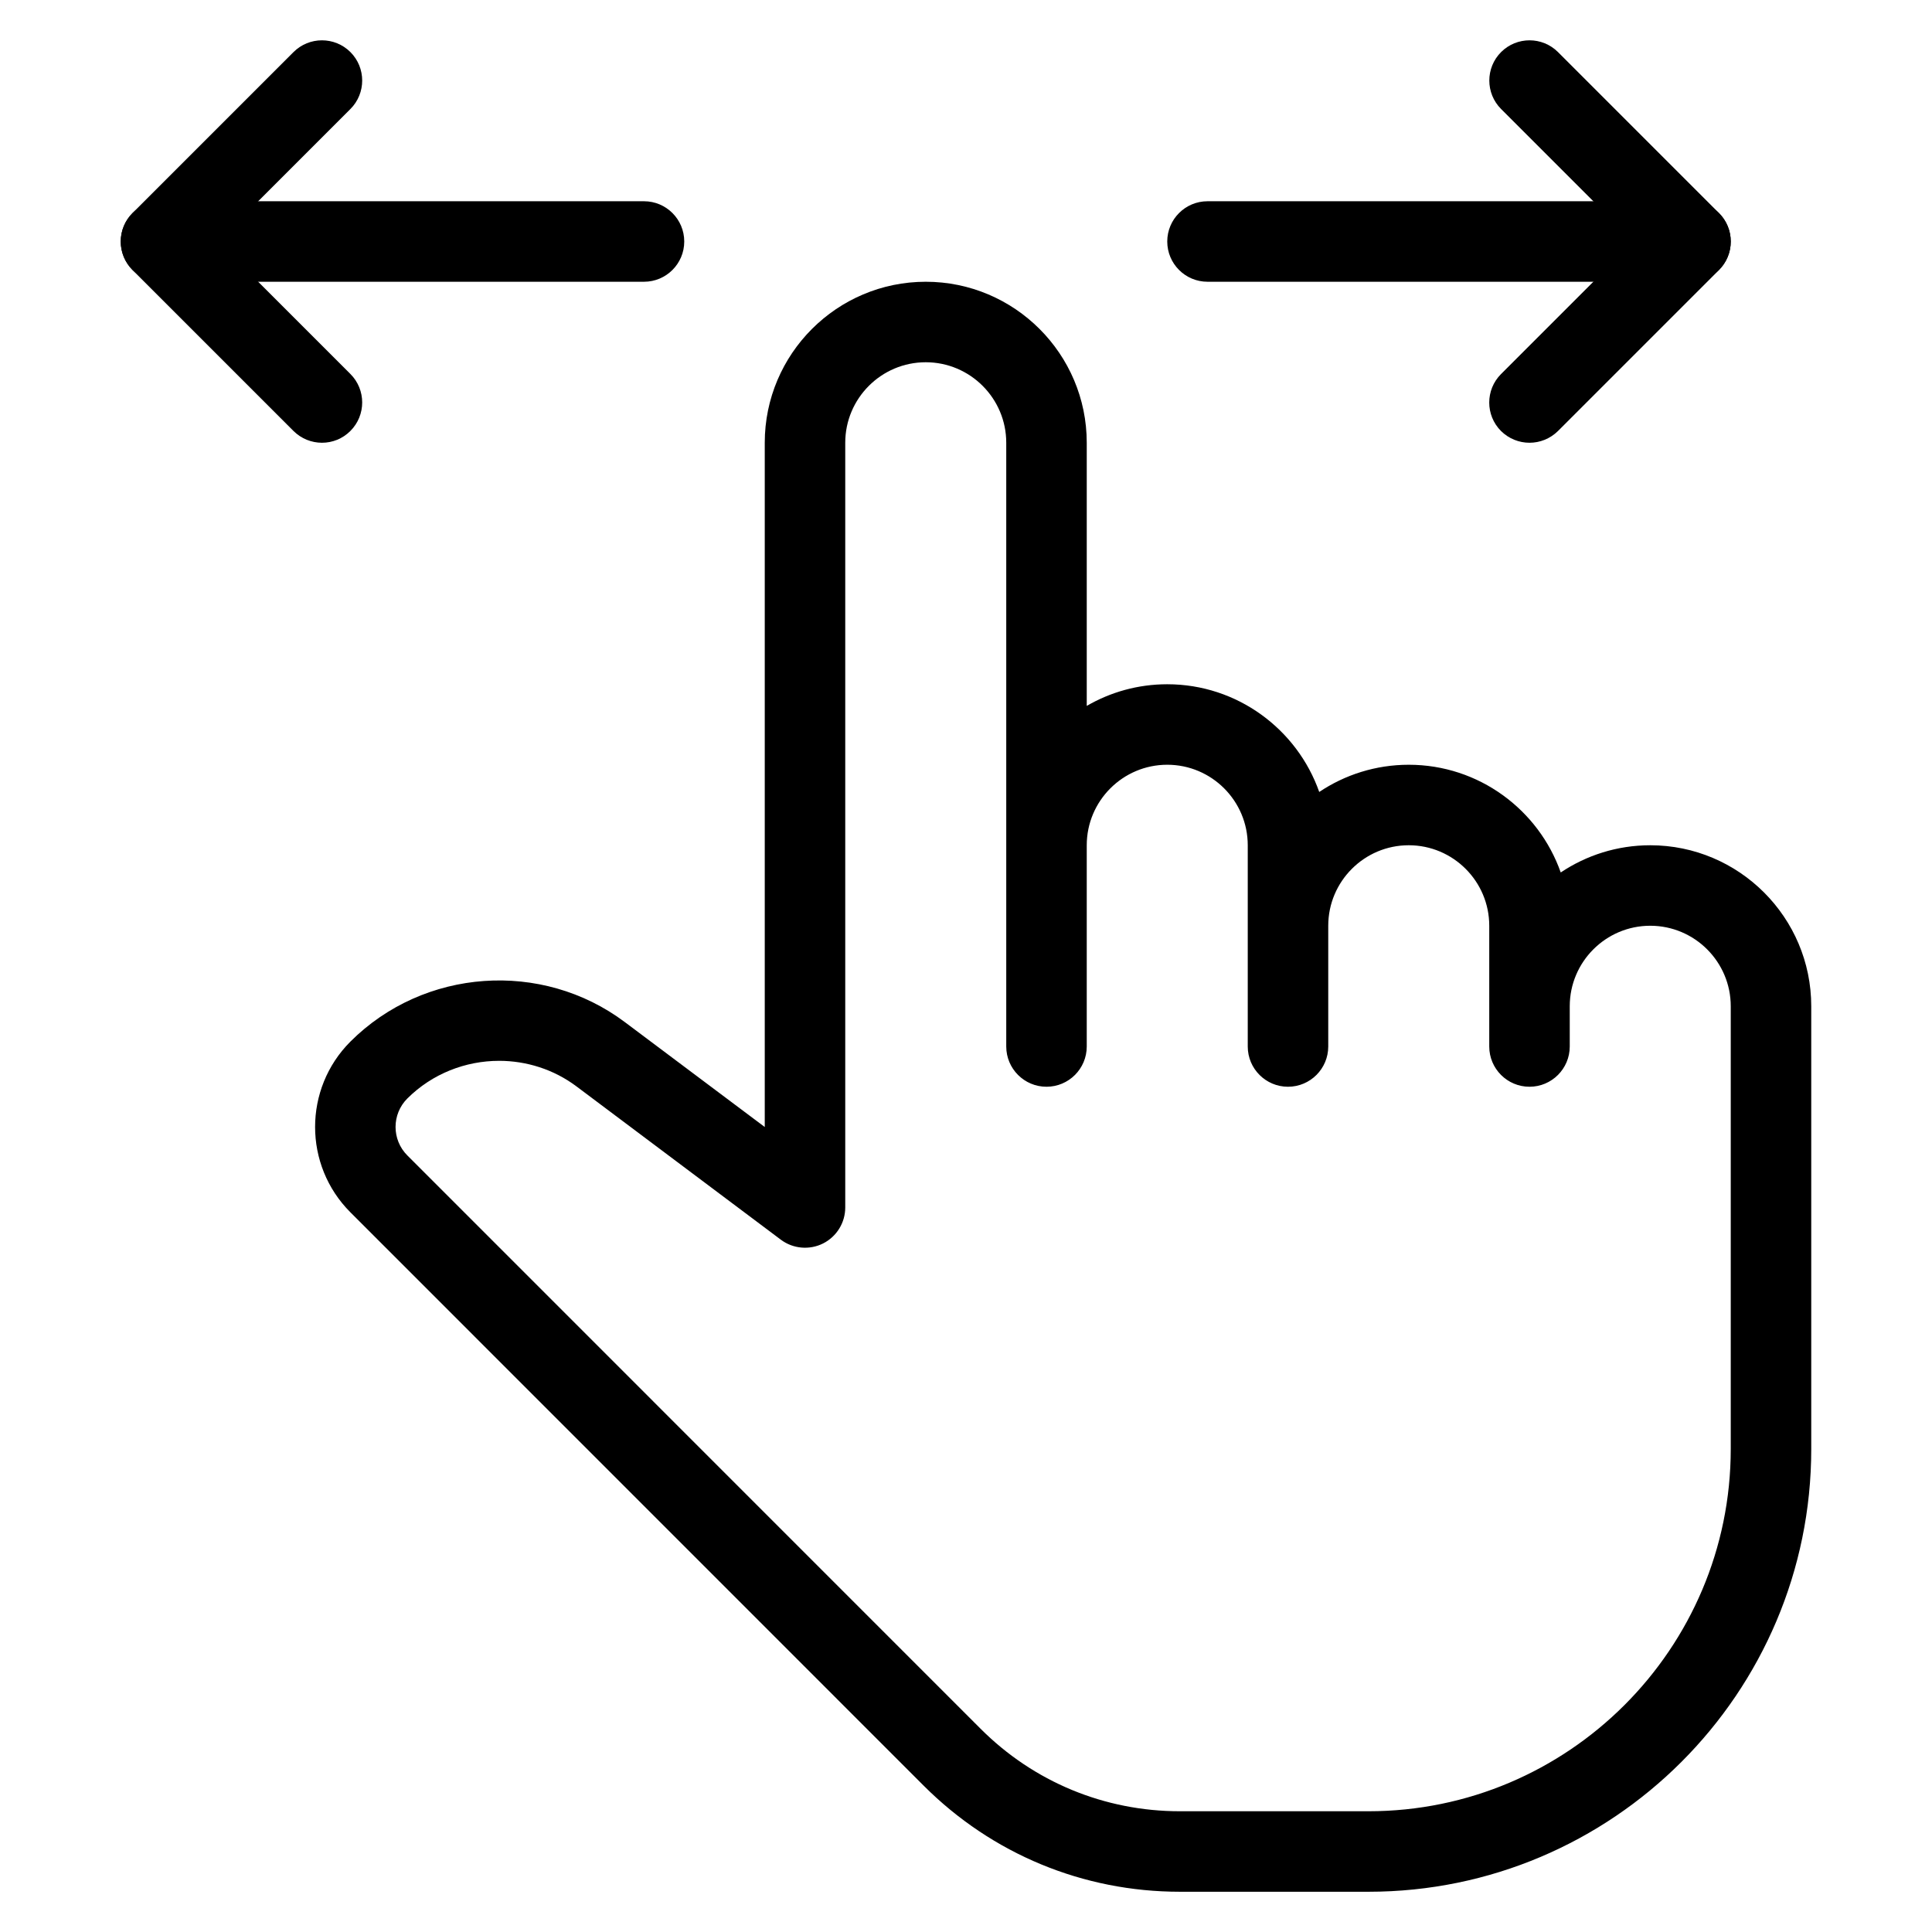
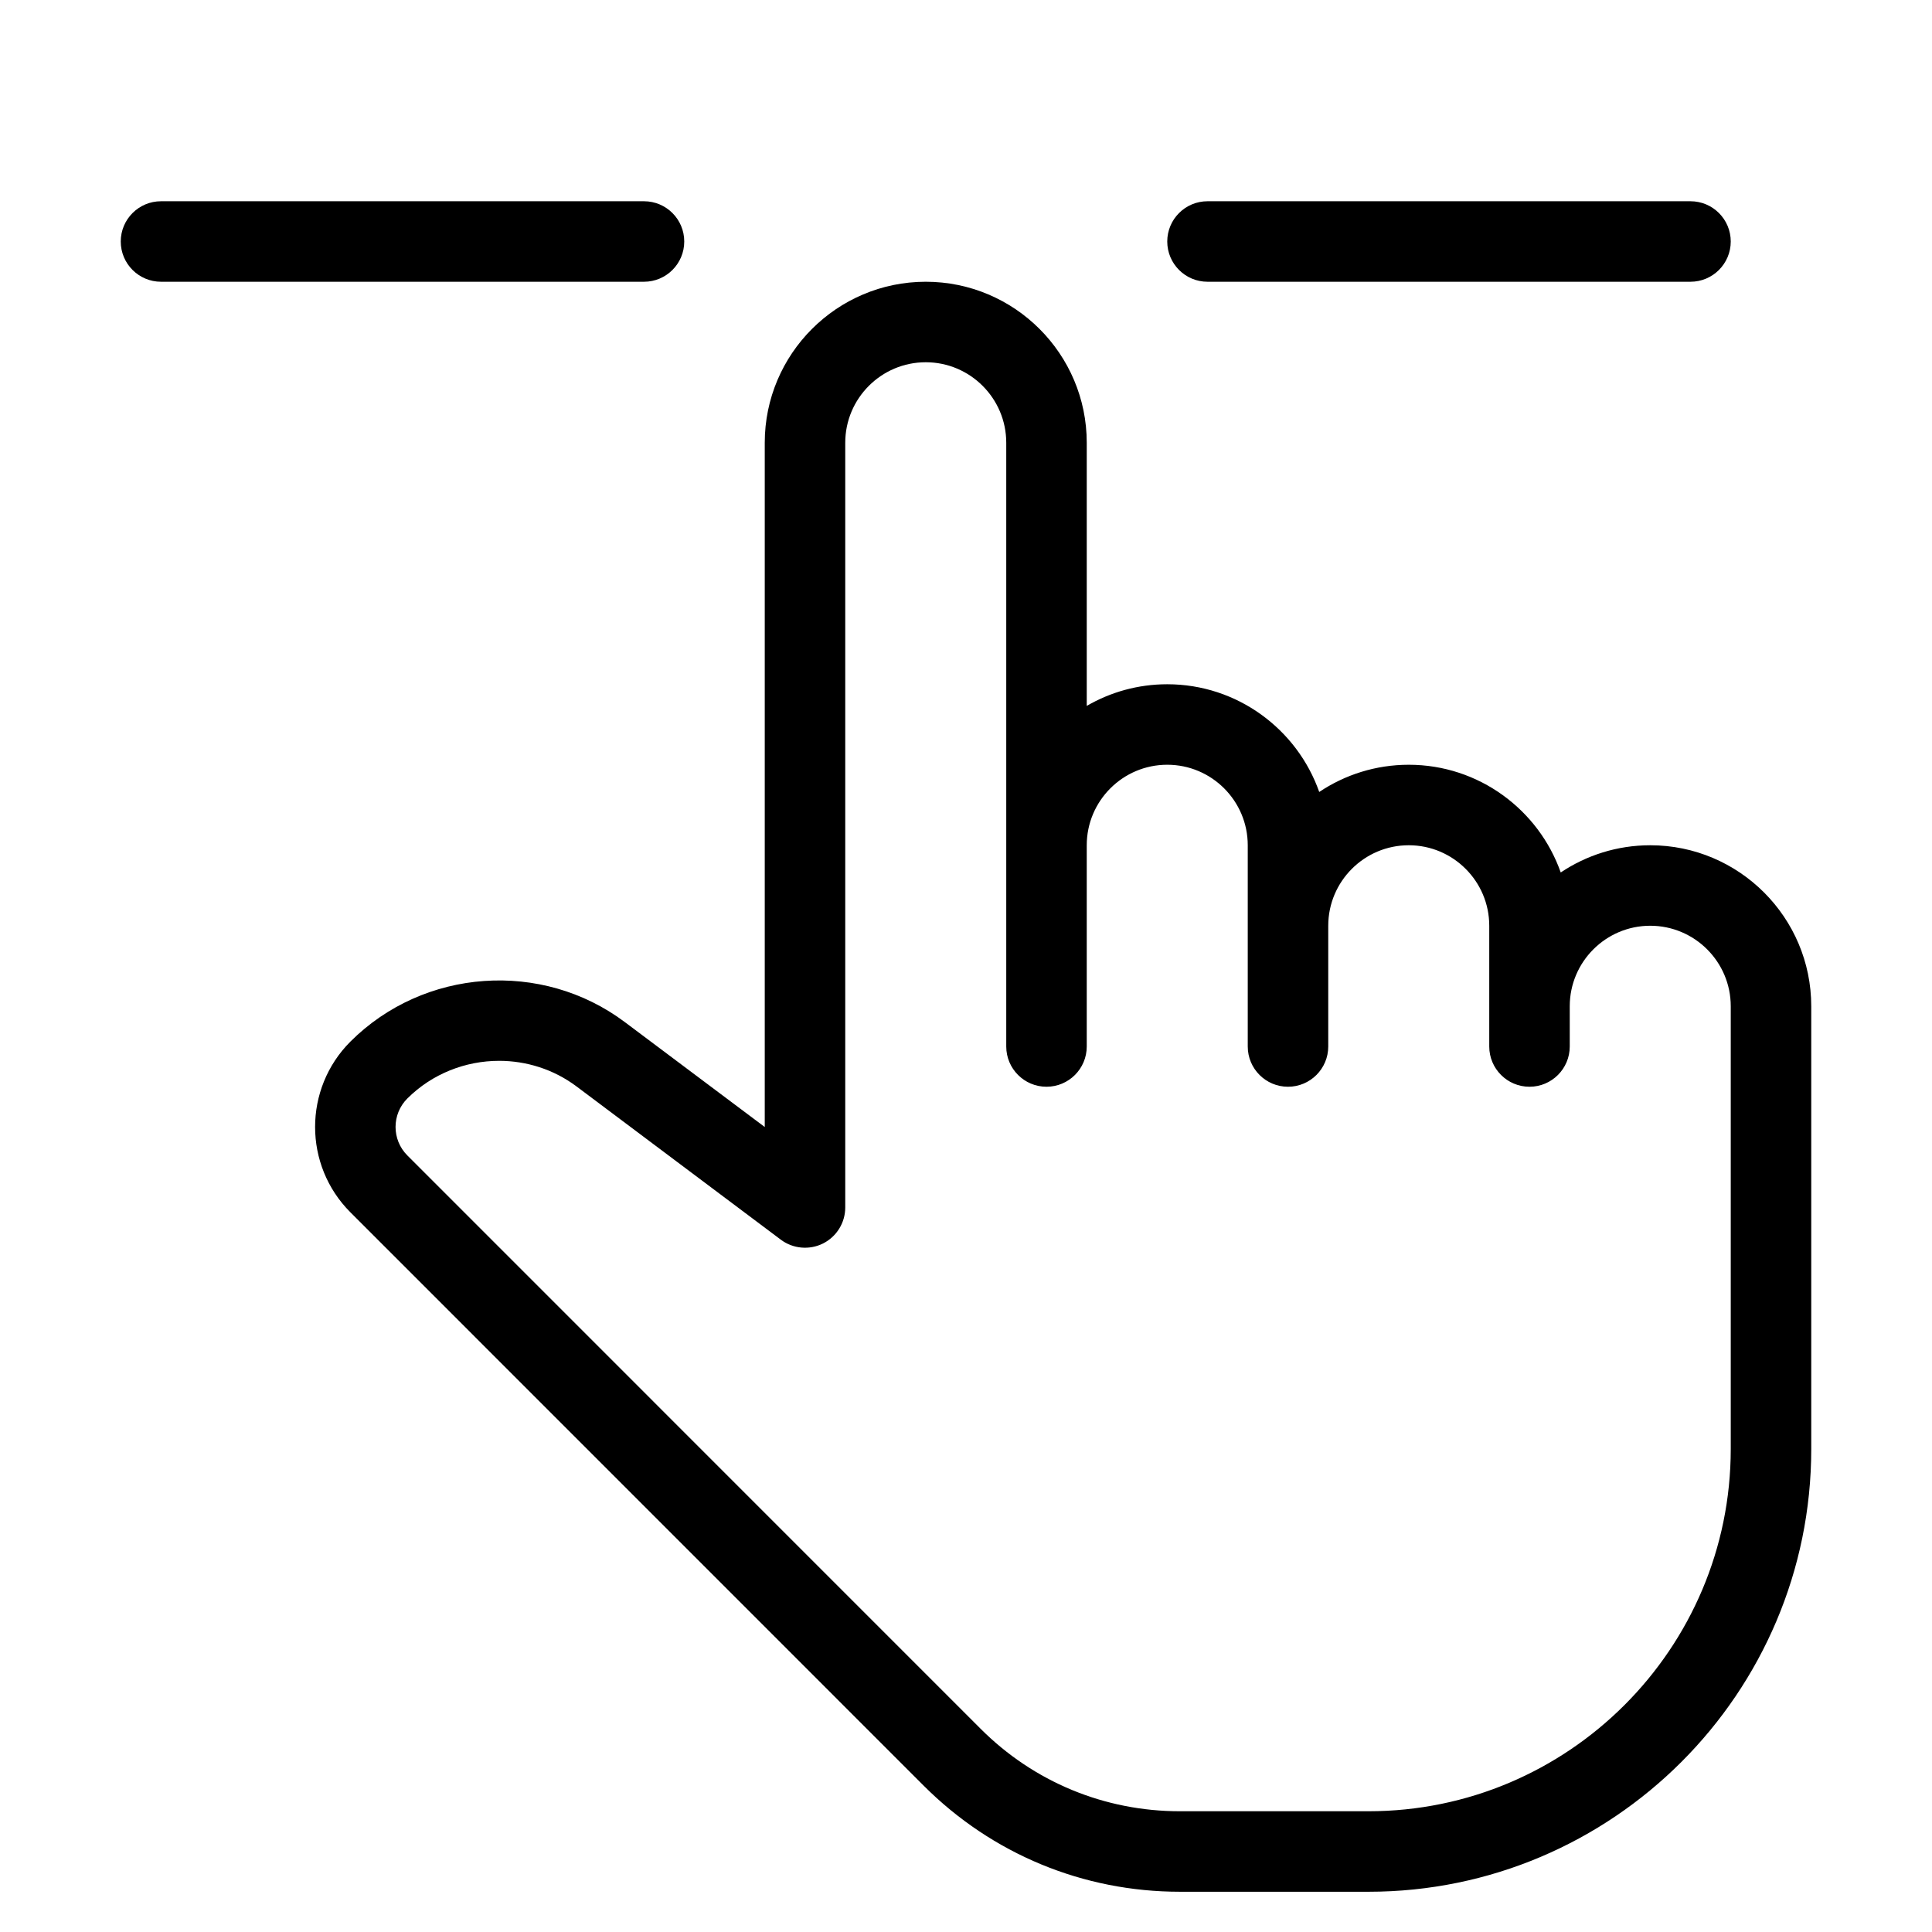
<svg xmlns="http://www.w3.org/2000/svg" fill="none" height="24" viewBox="0 0 24 24" width="24">
  <g fill="#000">
    <path d="m21 3.5h-6c-.276 0-.5-.224-.5-.5s.224-.5.5-.5h6c.276 0 .5.224.5.5s-.224.5-.5.5z" />
-     <path d="m19 5.5c-.128 0-.256-.049-.354-.146-.195-.195-.195-.512 0-.707l1.647-1.647-1.646-1.646c-.195-.195-.195-.512 0-.707s.512-.195.707 0l2 2c.195.195.195.512 0 .707l-2 2c-.098.097-.226.146-.354.146z" />
    <path d="m8 3.5h-6c-.276 0-.5-.224-.5-.5s.224-.5.5-.5h6c.276 0 .5.224.5.5s-.224.5-.5.5z" />
-     <path d="m4 5.5c-.128 0-.256-.049-.354-.146l-2-2c-.195-.195-.195-.512 0-.707l2-2c.195-.195.512-.195.707 0s.195.512 0 .707l-1.646 1.646 1.646 1.646c.195.195.195.512 0 .707-.097.098-.225.147-.353.147z" />
    <path d="m17 23.5h-2.343c-1.202 0-2.333-.468-3.183-1.318l-7.121-7.122c-.585-.585-.585-1.536 0-2.121.913-.912 2.379-1.015 3.409-.242l1.738 1.303v-8.5c0-1.103.897-2 2-2s2 .897 2 2v3.269c.294-.171.636-.269 1-.269.871 0 1.614.56 1.888 1.338.318-.213.701-.338 1.112-.338.871 0 1.614.56 1.888 1.338.318-.213.701-.338 1.112-.338 1.103 0 2 .897 2 2v5.5c0 3.033-2.468 5.5-5.5 5.5zm-10.8-10.322c-.416 0-.83.159-1.14.468-.195.195-.195.512 0 .707l7.121 7.122c.661.661 1.54 1.025 2.476 1.025h2.343c2.481 0 4.5-2.019 4.5-4.5v-5.5c0-.551-.448-1-1-1s-1 .449-1 1v.5c0 .276-.224.5-.5.5s-.5-.224-.5-.5v-1.5c0-.551-.448-1-1-1s-1 .449-1 1v1.5c0 .276-.224.5-.5.5s-.5-.224-.5-.5v-2.5c0-.551-.448-1-1-1s-1 .449-1 1v2.5c0 .276-.224.5-.5.5s-.5-.224-.5-.5v-7.5c0-.551-.448-1-1-1s-1 .449-1 1v9.5c0 .189-.107.362-.276.447-.168.084-.372.067-.524-.047l-2.537-1.903c-.285-.214-.625-.319-.963-.319z" />
  </g>
</svg>